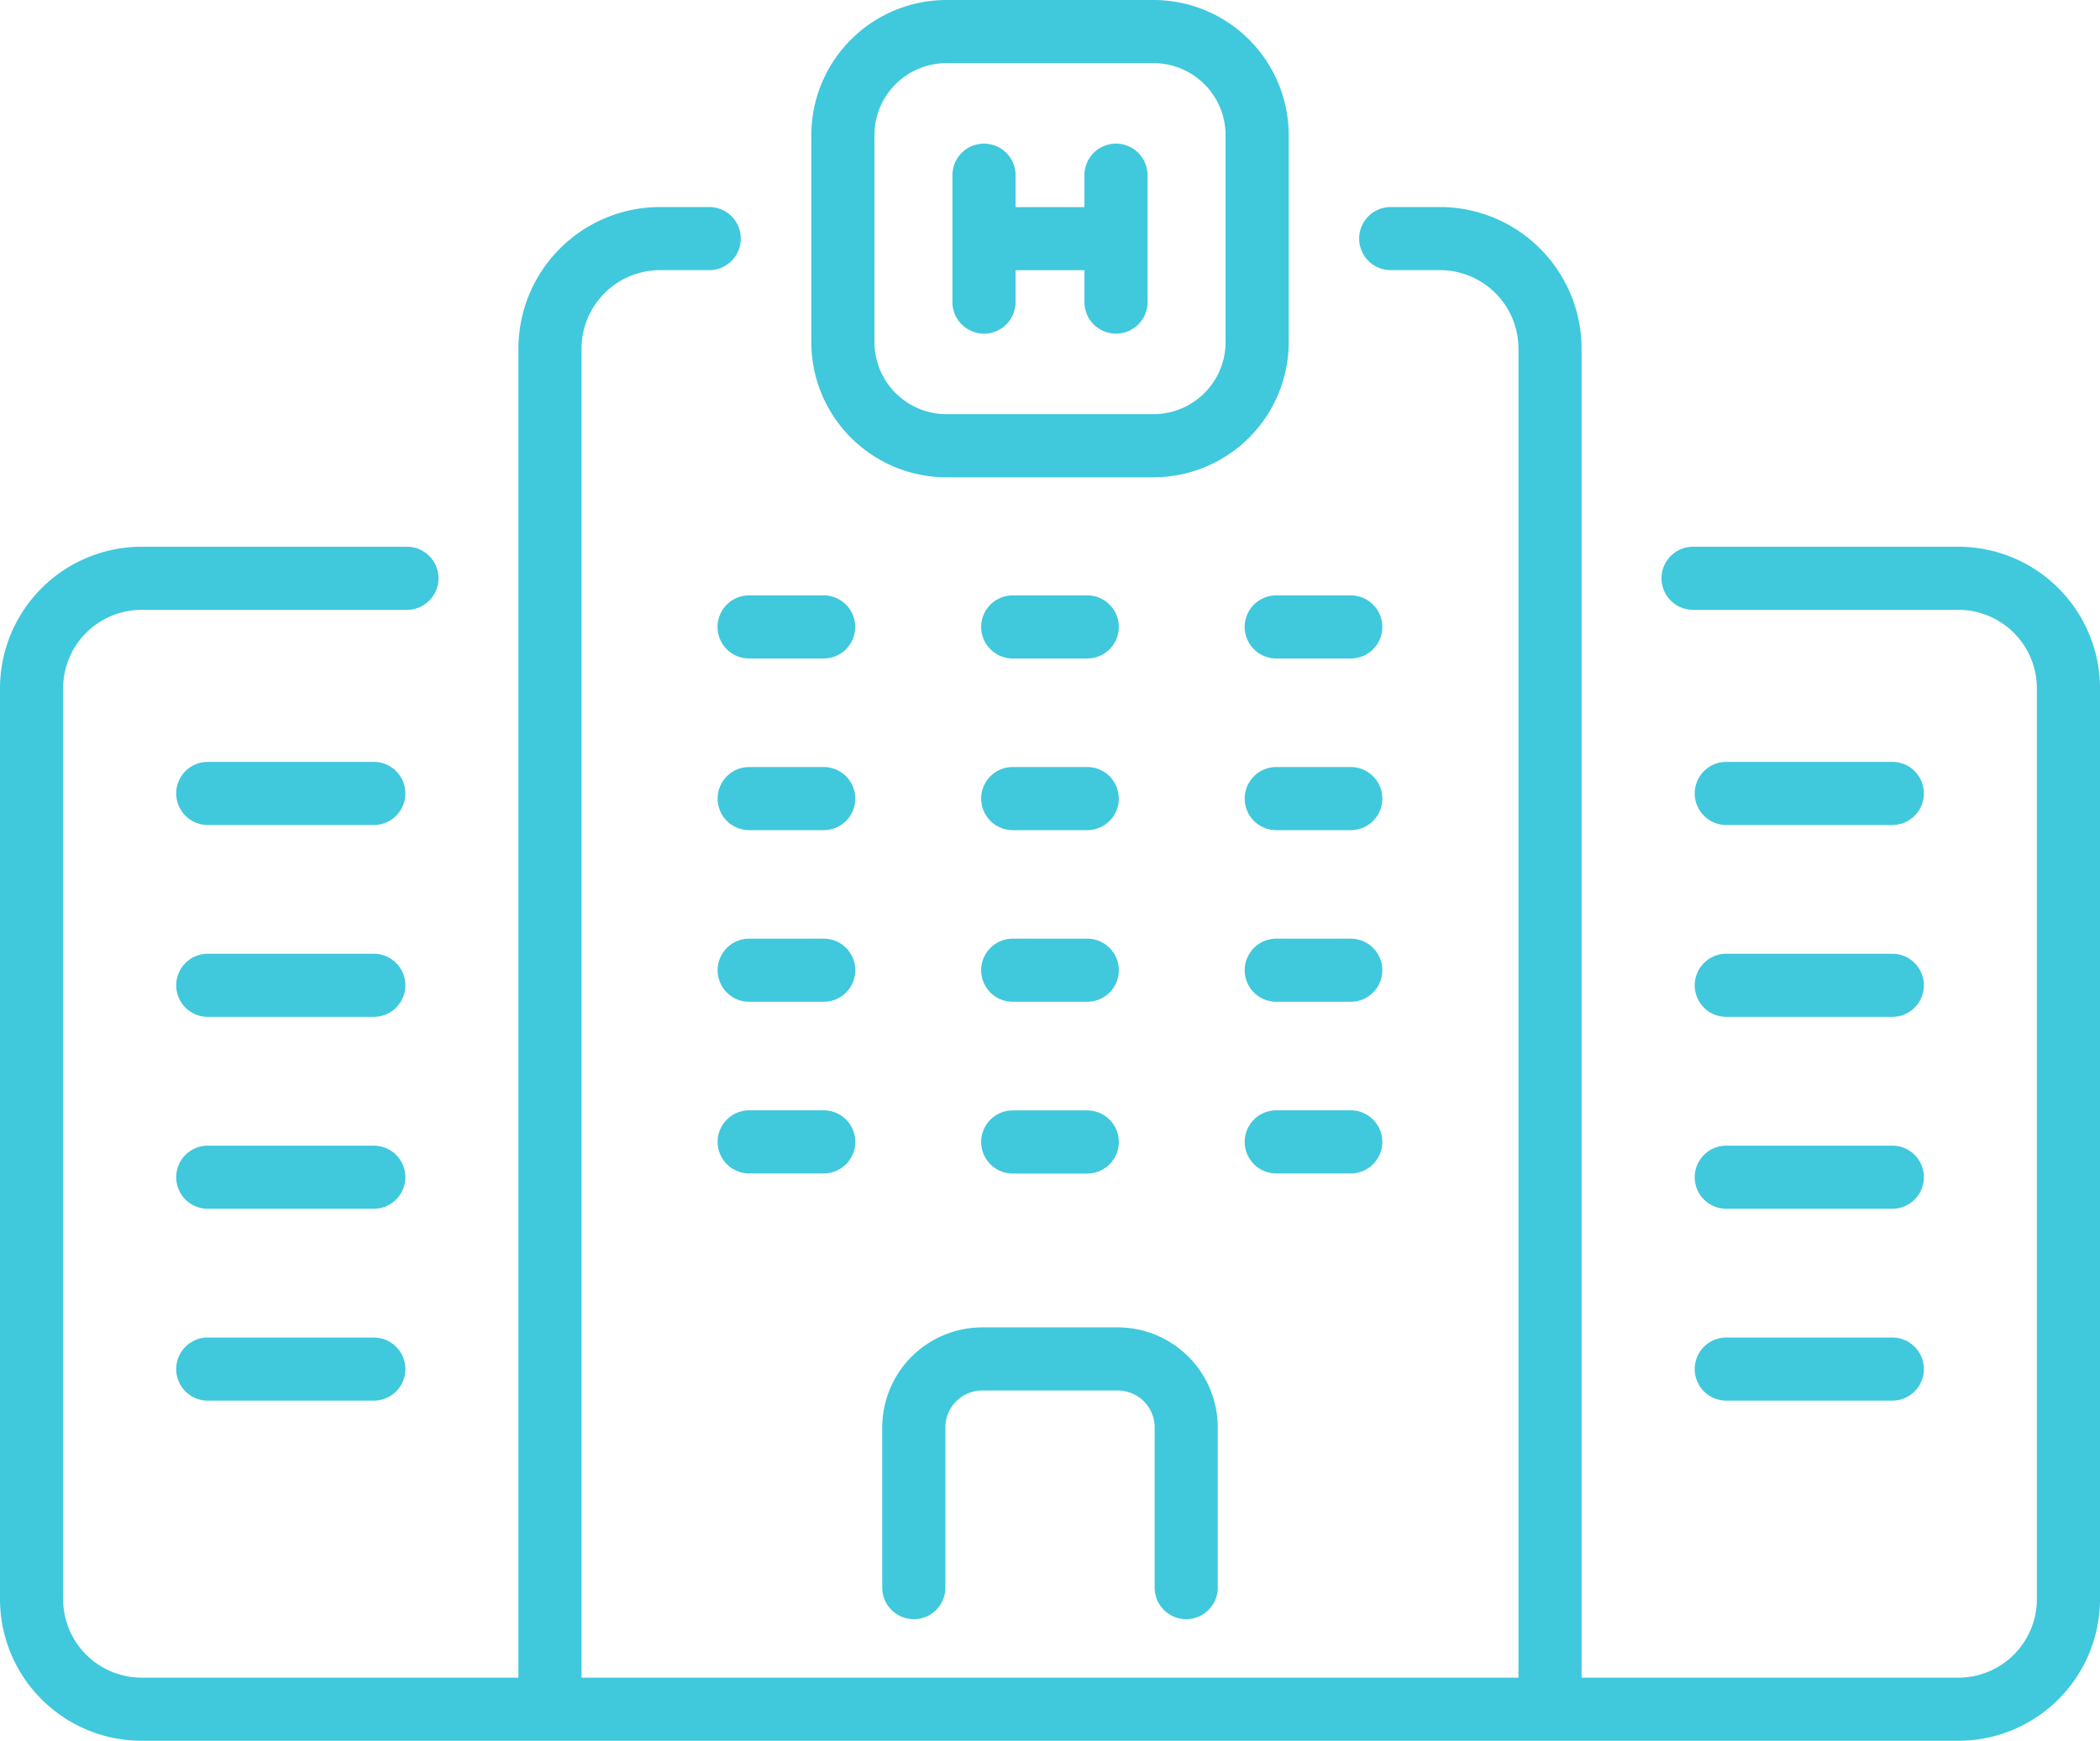
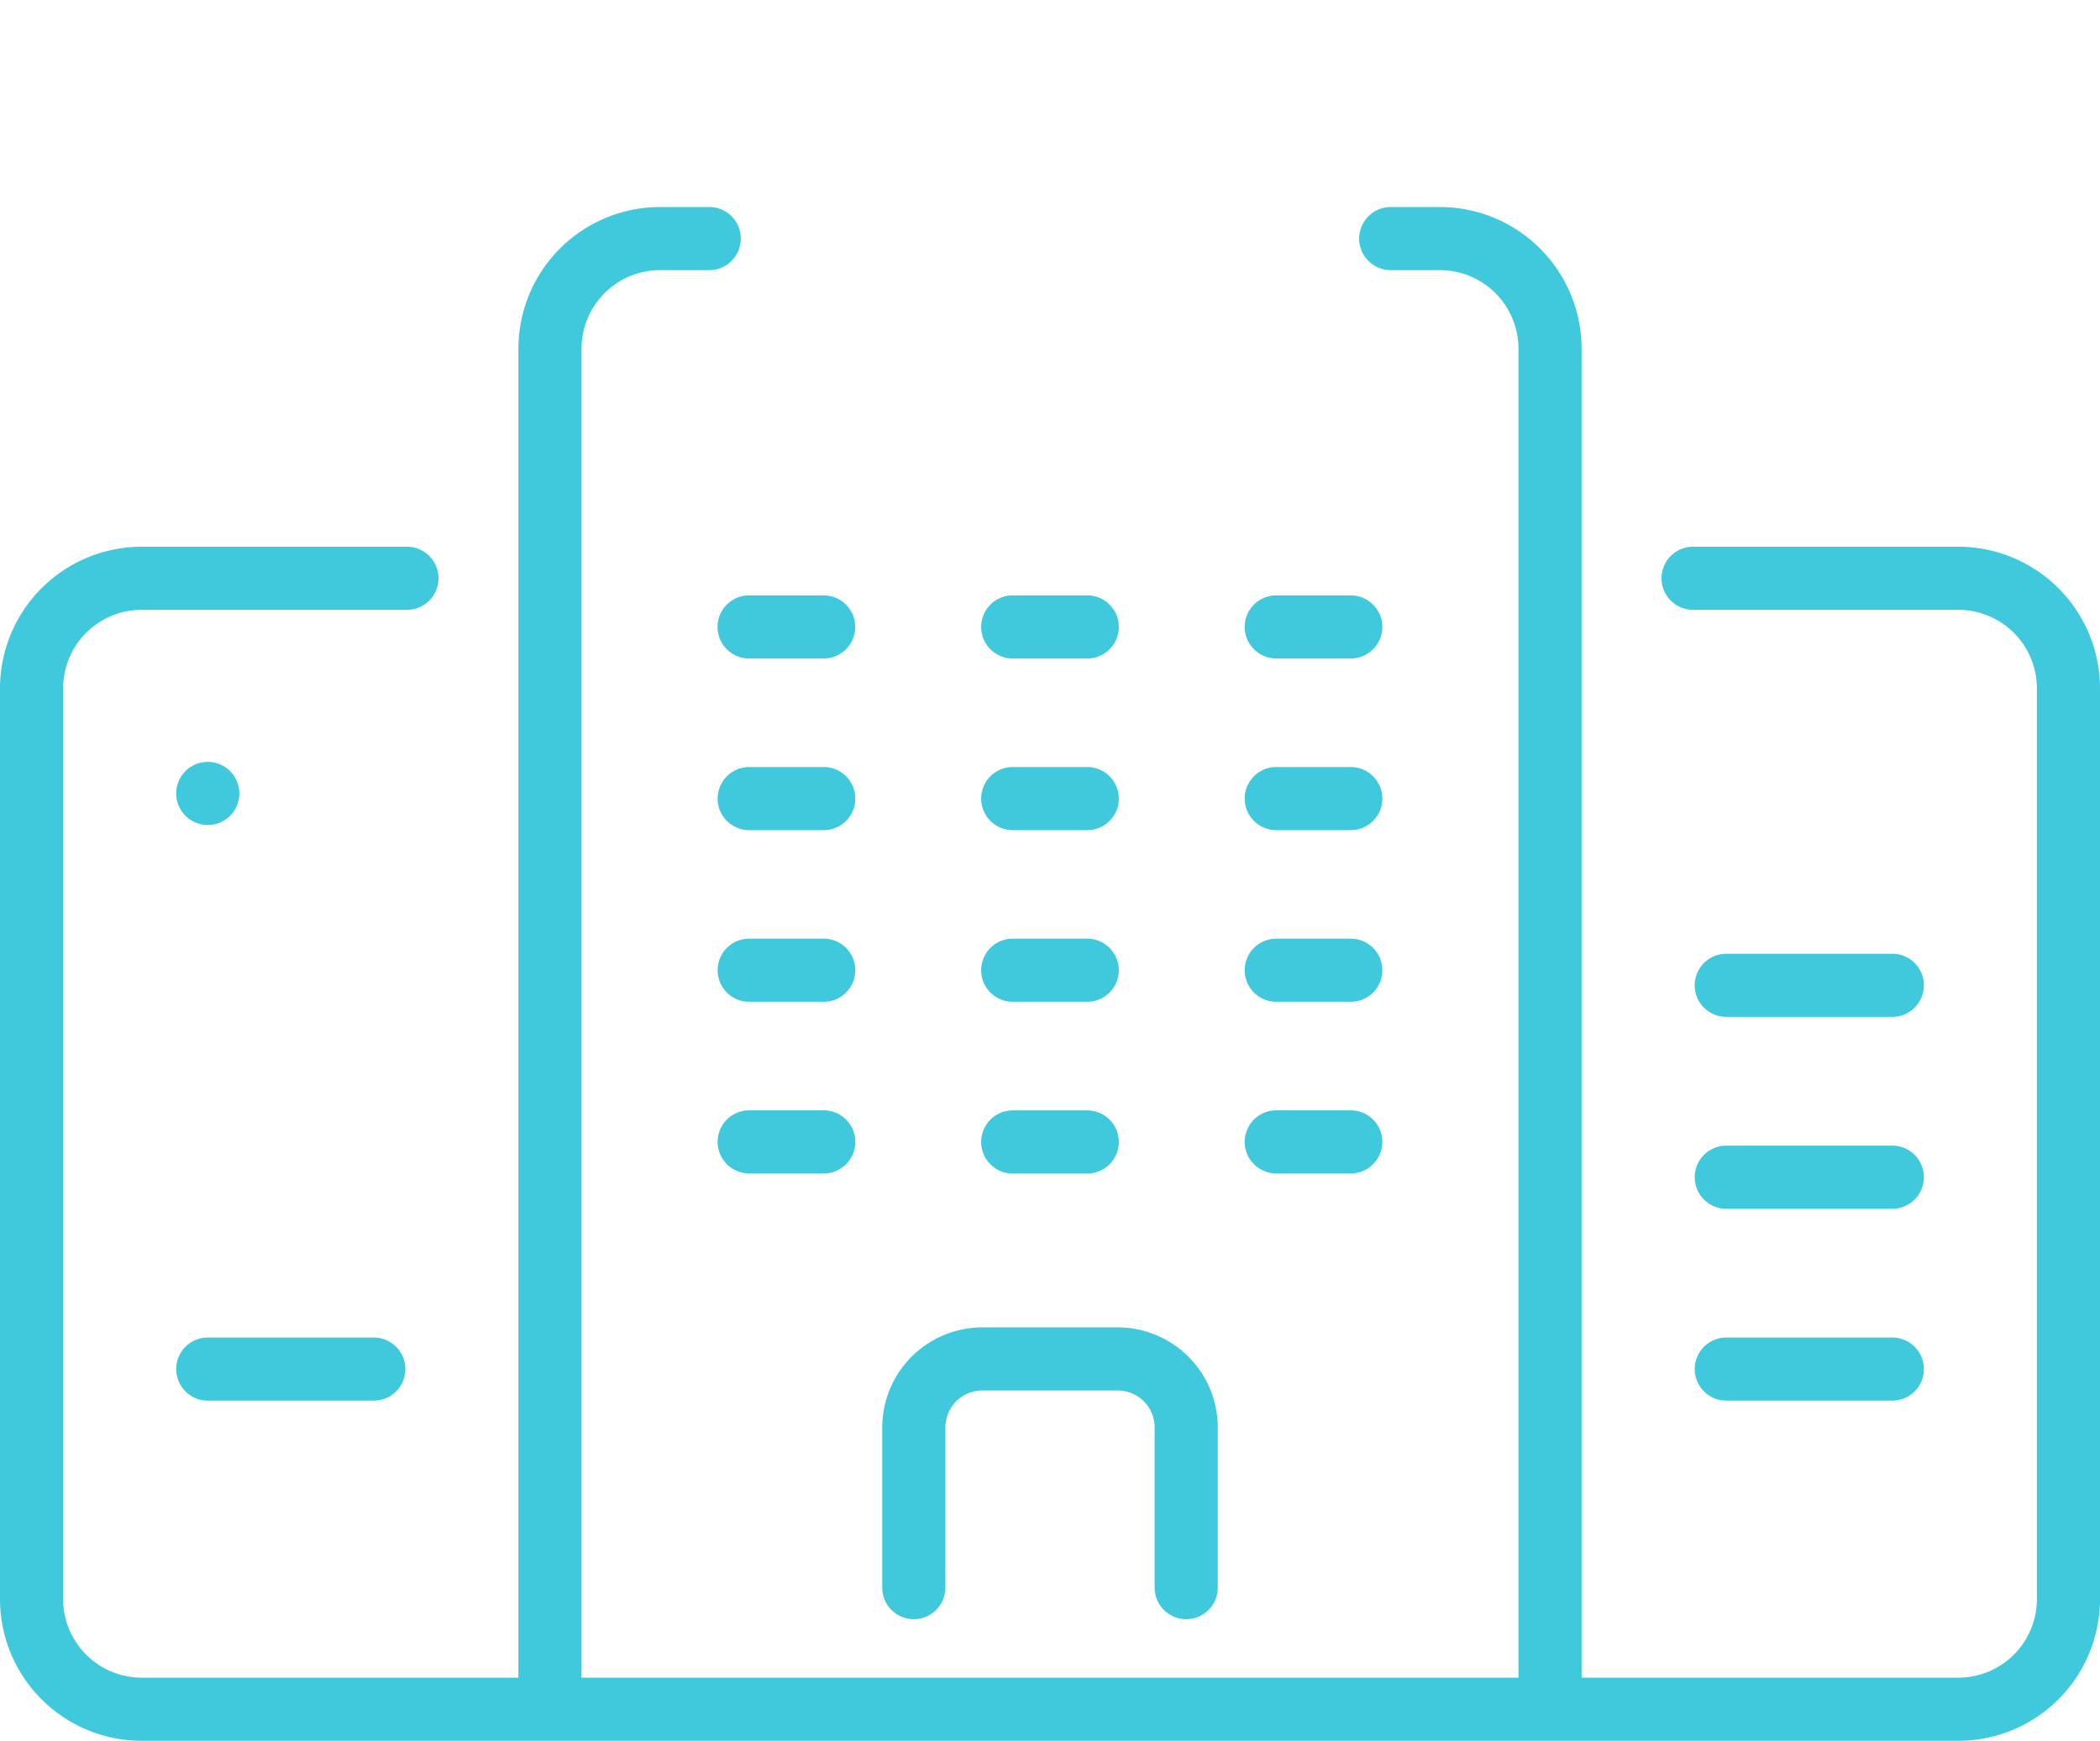
<svg xmlns="http://www.w3.org/2000/svg" width="123.697" height="102.556" viewBox="0 0 123.697 102.556">
  <defs>
    <clipPath id="clip-path">
      <rect id="Rectangle_20" data-name="Rectangle 20" width="123.697" height="102.556" fill="#40c8dd" />
    </clipPath>
  </defs>
  <g id="hospital" transform="translate(0 0)">
    <g id="Group_33" data-name="Group 33" transform="translate(0 0)" clip-path="url(#clip-path)">
      <path id="Path_131" data-name="Path 131" d="M115.356,29.853H99.728a1.859,1.859,0,0,0,0,3.718h15.628a4.628,4.628,0,0,1,4.623,4.622V91.858a4.628,4.628,0,0,1-4.623,4.623H93.16v-78.3a8.351,8.351,0,0,0-8.341-8.341h-2.9a1.859,1.859,0,0,0,0,3.718h2.9a4.628,4.628,0,0,1,4.623,4.623v78.3H34.254v-78.3a4.628,4.628,0,0,1,4.623-4.623h2.9a1.859,1.859,0,1,0,0-3.718h-2.9a8.351,8.351,0,0,0-8.341,8.341v78.3H8.341a4.628,4.628,0,0,1-4.623-4.623V38.193a4.628,4.628,0,0,1,4.623-4.622H23.97a1.859,1.859,0,1,0,0-3.718H8.341A8.351,8.351,0,0,0,0,38.193V91.858A8.351,8.351,0,0,0,8.341,100.2H115.356a8.351,8.351,0,0,0,8.341-8.341V38.193a8.351,8.351,0,0,0-8.341-8.34" transform="translate(0 2.357)" fill="#40c8dd" />
-       <path id="Path_132" data-name="Path 132" d="M20.013,36.215h-9.78a1.859,1.859,0,1,0,0,3.718h9.78a1.859,1.859,0,0,0,0-3.718" transform="translate(2.005 8.671)" fill="#40c8dd" />
-       <path id="Path_133" data-name="Path 133" d="M20.013,45.335h-9.78a1.859,1.859,0,1,0,0,3.718h9.78a1.859,1.859,0,0,0,0-3.718" transform="translate(2.005 10.855)" fill="#40c8dd" />
-       <path id="Path_134" data-name="Path 134" d="M20.013,54.456h-9.78a1.859,1.859,0,1,0,0,3.718h9.78a1.859,1.859,0,1,0,0-3.718" transform="translate(2.005 13.039)" fill="#40c8dd" />
+       <path id="Path_132" data-name="Path 132" d="M20.013,36.215h-9.78a1.859,1.859,0,1,0,0,3.718a1.859,1.859,0,0,0,0-3.718" transform="translate(2.005 8.671)" fill="#40c8dd" />
      <path id="Path_135" data-name="Path 135" d="M20.013,63.576h-9.78a1.859,1.859,0,1,0,0,3.718h9.78a1.859,1.859,0,1,0,0-3.718" transform="translate(2.005 15.223)" fill="#40c8dd" />
-       <path id="Path_136" data-name="Path 136" d="M82.4,39.933h9.78a1.859,1.859,0,0,0,0-3.718H82.4a1.859,1.859,0,0,0,0,3.718" transform="translate(19.284 8.671)" fill="#40c8dd" />
      <path id="Path_137" data-name="Path 137" d="M34.1,30.159a1.859,1.859,0,0,0,1.859,1.859h4.391a1.859,1.859,0,0,0,0-3.718H35.964A1.859,1.859,0,0,0,34.1,30.159" transform="translate(8.166 6.776)" fill="#40c8dd" />
      <path id="Path_138" data-name="Path 138" d="M40.355,36.459H35.964a1.859,1.859,0,0,0,0,3.718h4.391a1.859,1.859,0,1,0,0-3.718" transform="translate(8.166 8.73)" fill="#40c8dd" />
      <path id="Path_139" data-name="Path 139" d="M40.355,44.618H35.964a1.859,1.859,0,0,0,0,3.718h4.391a1.859,1.859,0,1,0,0-3.718" transform="translate(8.166 10.683)" fill="#40c8dd" />
      <path id="Path_140" data-name="Path 140" d="M40.355,52.777H35.964a1.859,1.859,0,0,0,0,3.718h4.391a1.859,1.859,0,1,0,0-3.718" transform="translate(8.166 12.637)" fill="#40c8dd" />
      <path id="Path_141" data-name="Path 141" d="M48.488,32.018h4.39a1.859,1.859,0,0,0,0-3.718h-4.39a1.859,1.859,0,0,0,0,3.718" transform="translate(11.165 6.776)" fill="#40c8dd" />
      <path id="Path_142" data-name="Path 142" d="M48.488,40.177h4.39a1.859,1.859,0,0,0,0-3.718h-4.39a1.859,1.859,0,0,0,0,3.718" transform="translate(11.165 8.73)" fill="#40c8dd" />
      <path id="Path_143" data-name="Path 143" d="M48.488,48.336h4.39a1.859,1.859,0,0,0,0-3.718h-4.39a1.859,1.859,0,0,0,0,3.718" transform="translate(11.165 10.683)" fill="#40c8dd" />
      <path id="Path_144" data-name="Path 144" d="M48.488,56.5h4.39a1.859,1.859,0,1,0,0-3.718h-4.39a1.859,1.859,0,1,0,0,3.718" transform="translate(11.165 12.637)" fill="#40c8dd" />
      <path id="Path_145" data-name="Path 145" d="M65.4,28.3H61.012a1.859,1.859,0,0,0,0,3.718H65.4a1.859,1.859,0,0,0,0-3.718" transform="translate(14.164 6.776)" fill="#40c8dd" />
      <path id="Path_146" data-name="Path 146" d="M65.4,36.459H61.012a1.859,1.859,0,0,0,0,3.718H65.4a1.859,1.859,0,0,0,0-3.718" transform="translate(14.164 8.73)" fill="#40c8dd" />
      <path id="Path_147" data-name="Path 147" d="M65.4,44.618H61.012a1.859,1.859,0,0,0,0,3.718H65.4a1.859,1.859,0,0,0,0-3.718" transform="translate(14.164 10.683)" fill="#40c8dd" />
      <path id="Path_148" data-name="Path 148" d="M65.4,52.777H61.012a1.859,1.859,0,0,0,0,3.718H65.4a1.859,1.859,0,0,0,0-3.718" transform="translate(14.164 12.637)" fill="#40c8dd" />
      <path id="Path_149" data-name="Path 149" d="M82.4,49.053h9.78a1.859,1.859,0,0,0,0-3.718H82.4a1.859,1.859,0,0,0,0,3.718" transform="translate(19.284 10.855)" fill="#40c8dd" />
      <path id="Path_150" data-name="Path 150" d="M82.4,58.174h9.78a1.859,1.859,0,0,0,0-3.718H82.4a1.859,1.859,0,0,0,0,3.718" transform="translate(19.284 13.039)" fill="#40c8dd" />
      <path id="Path_151" data-name="Path 151" d="M82.4,67.294h9.78a1.859,1.859,0,1,0,0-3.718H82.4a1.859,1.859,0,1,0,0,3.718" transform="translate(19.284 15.223)" fill="#40c8dd" />
      <path id="Path_152" data-name="Path 152" d="M59.832,80.286a1.858,1.858,0,0,0,1.859-1.859V68.986A5.9,5.9,0,0,0,55.8,63.094H47.822a5.9,5.9,0,0,0-5.894,5.892v9.441a1.859,1.859,0,1,0,3.718,0V68.986a2.177,2.177,0,0,1,2.175-2.174H55.8a2.177,2.177,0,0,1,2.174,2.174v9.441a1.858,1.858,0,0,0,1.859,1.859" transform="translate(10.039 15.107)" fill="#40c8dd" />
-       <path id="Path_153" data-name="Path 153" d="M46.517,28.119h12.2a7.969,7.969,0,0,0,7.96-7.96V7.96A7.969,7.969,0,0,0,58.717,0h-12.2a7.969,7.969,0,0,0-7.96,7.96v12.2a7.969,7.969,0,0,0,7.96,7.96M42.275,7.96a4.246,4.246,0,0,1,4.241-4.241h12.2A4.246,4.246,0,0,1,62.958,7.96v12.2A4.246,4.246,0,0,1,58.717,24.4h-12.2a4.246,4.246,0,0,1-4.241-4.241Z" transform="translate(9.232 0)" fill="#40c8dd" />
-       <path id="Path_154" data-name="Path 154" d="M47.123,18.022a1.858,1.858,0,0,0,1.859-1.859V14.283h4.057v1.879a1.859,1.859,0,1,0,3.718,0V8.686a1.859,1.859,0,0,0-3.718,0v1.879H48.982V8.686a1.859,1.859,0,0,0-3.718,0v7.476a1.858,1.858,0,0,0,1.859,1.859" transform="translate(10.838 1.635)" fill="#40c8dd" />
    </g>
  </g>
</svg>